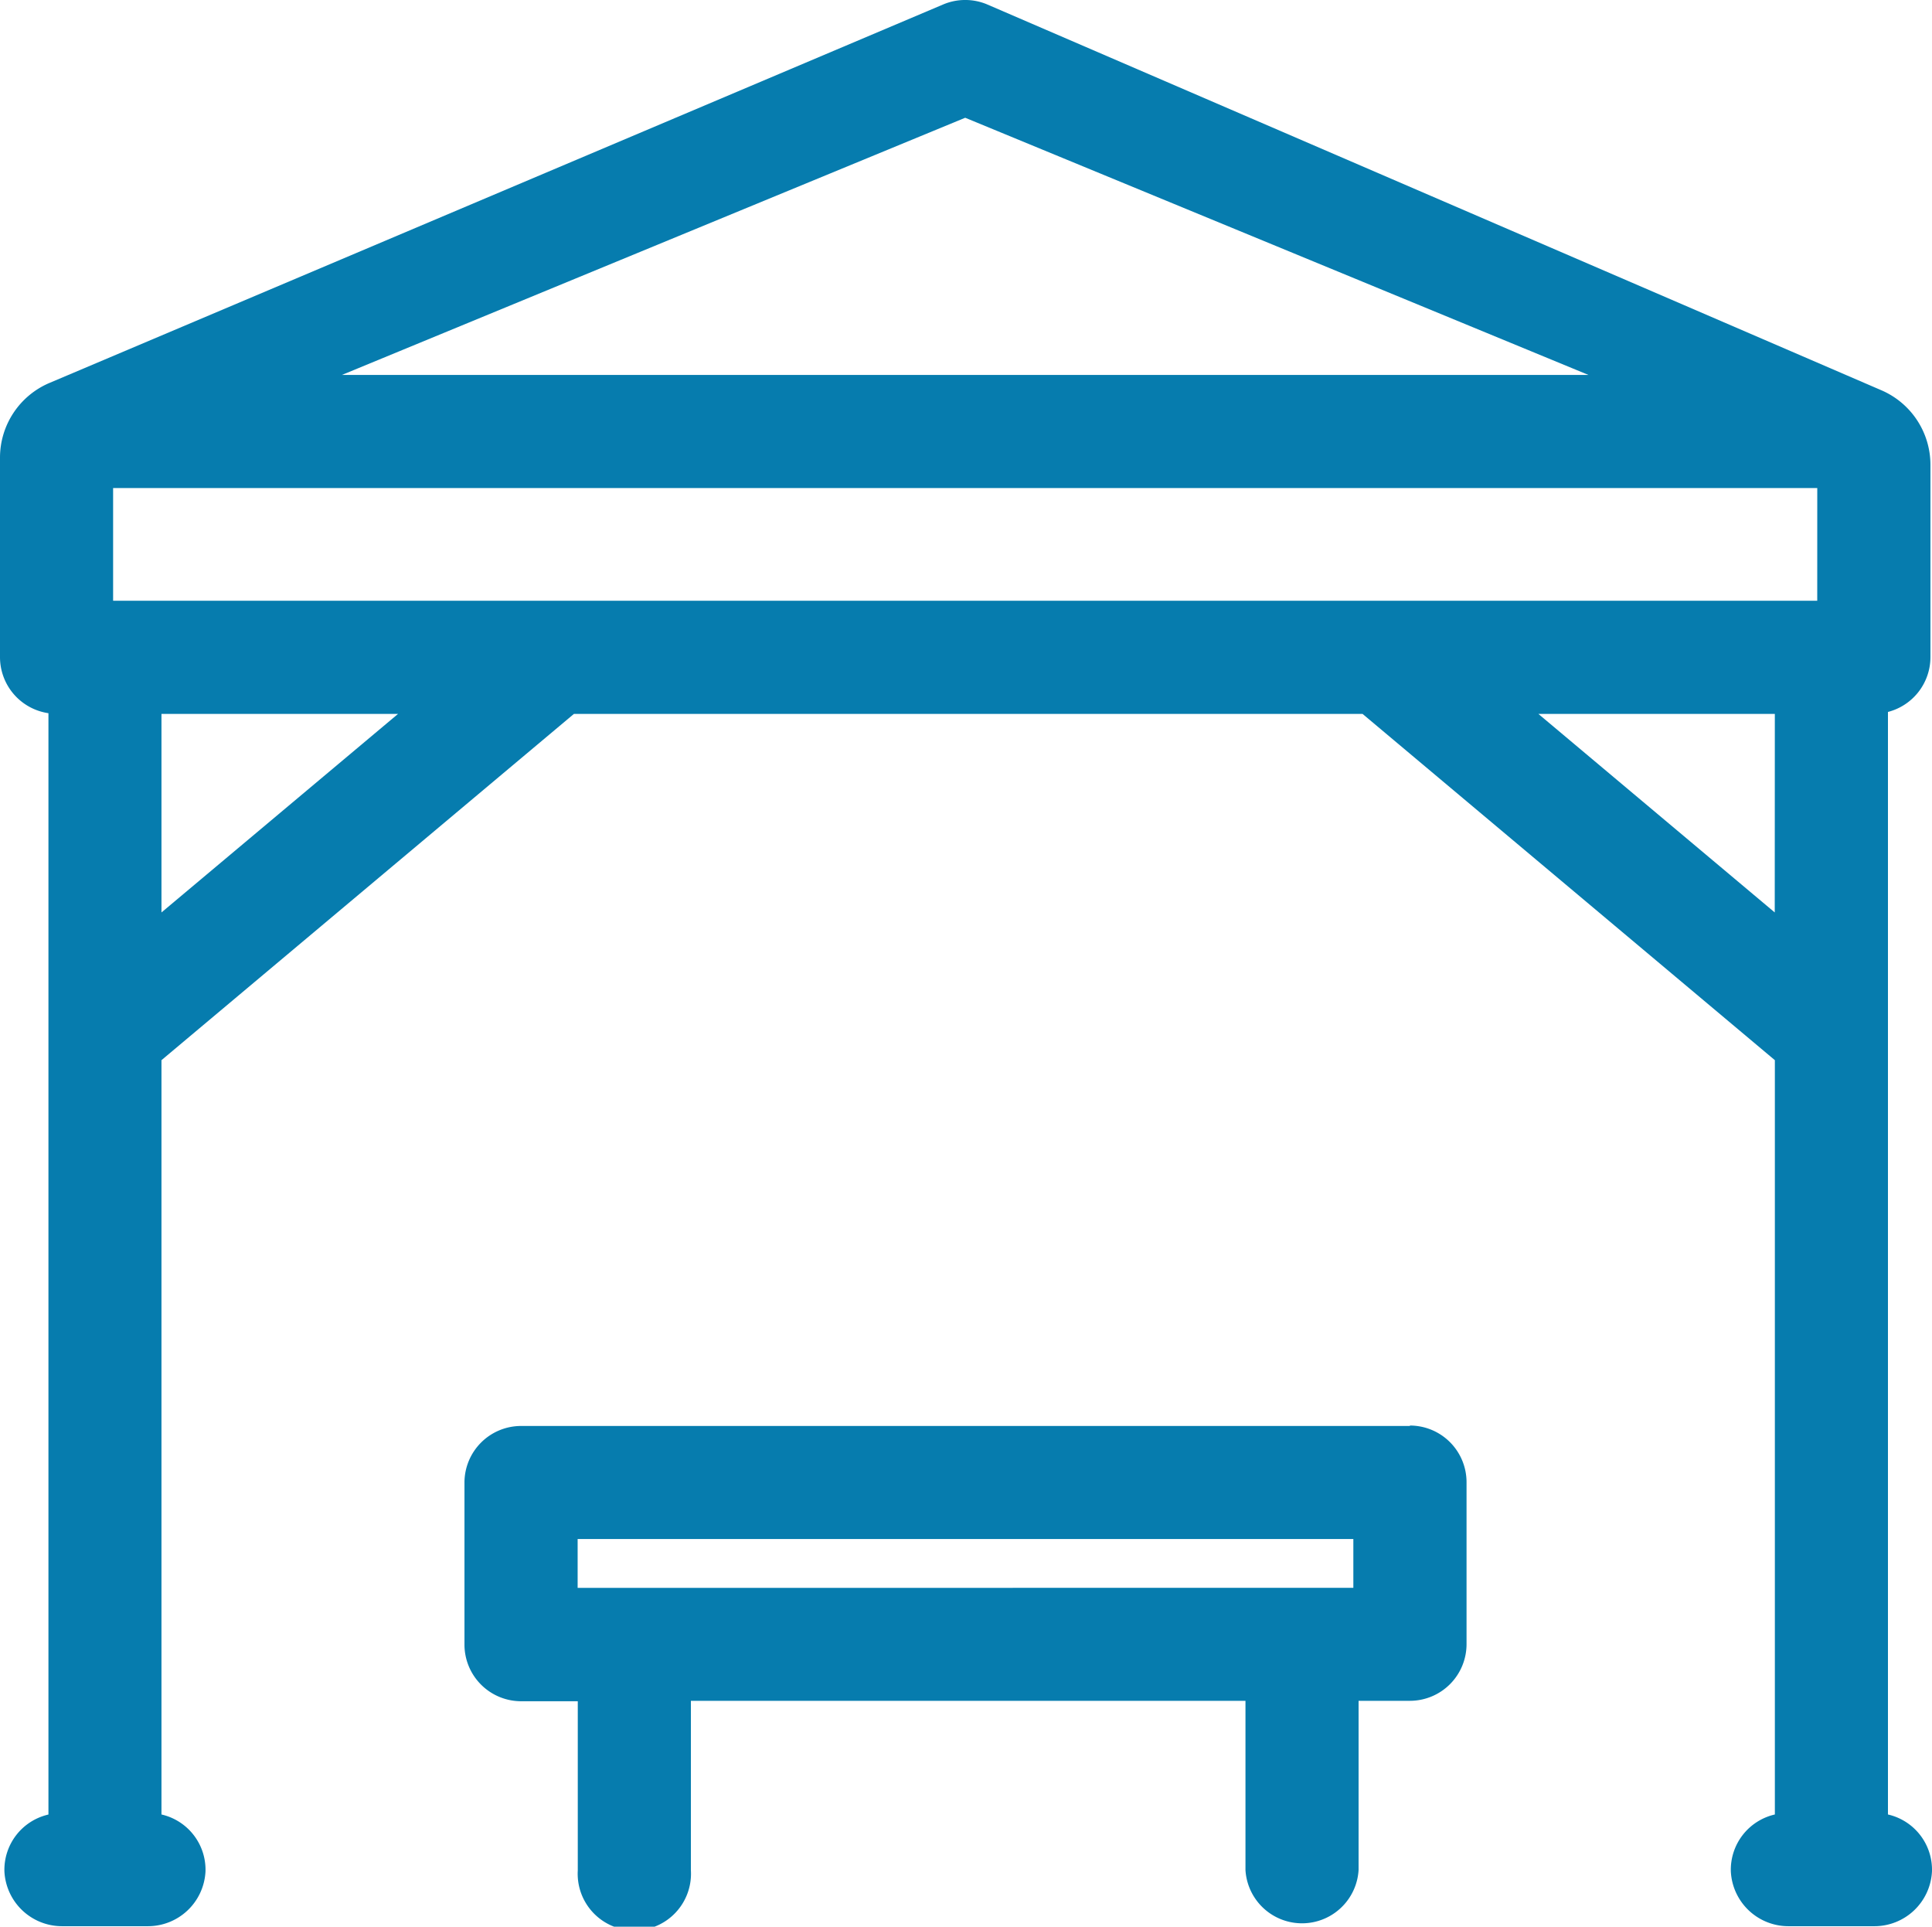
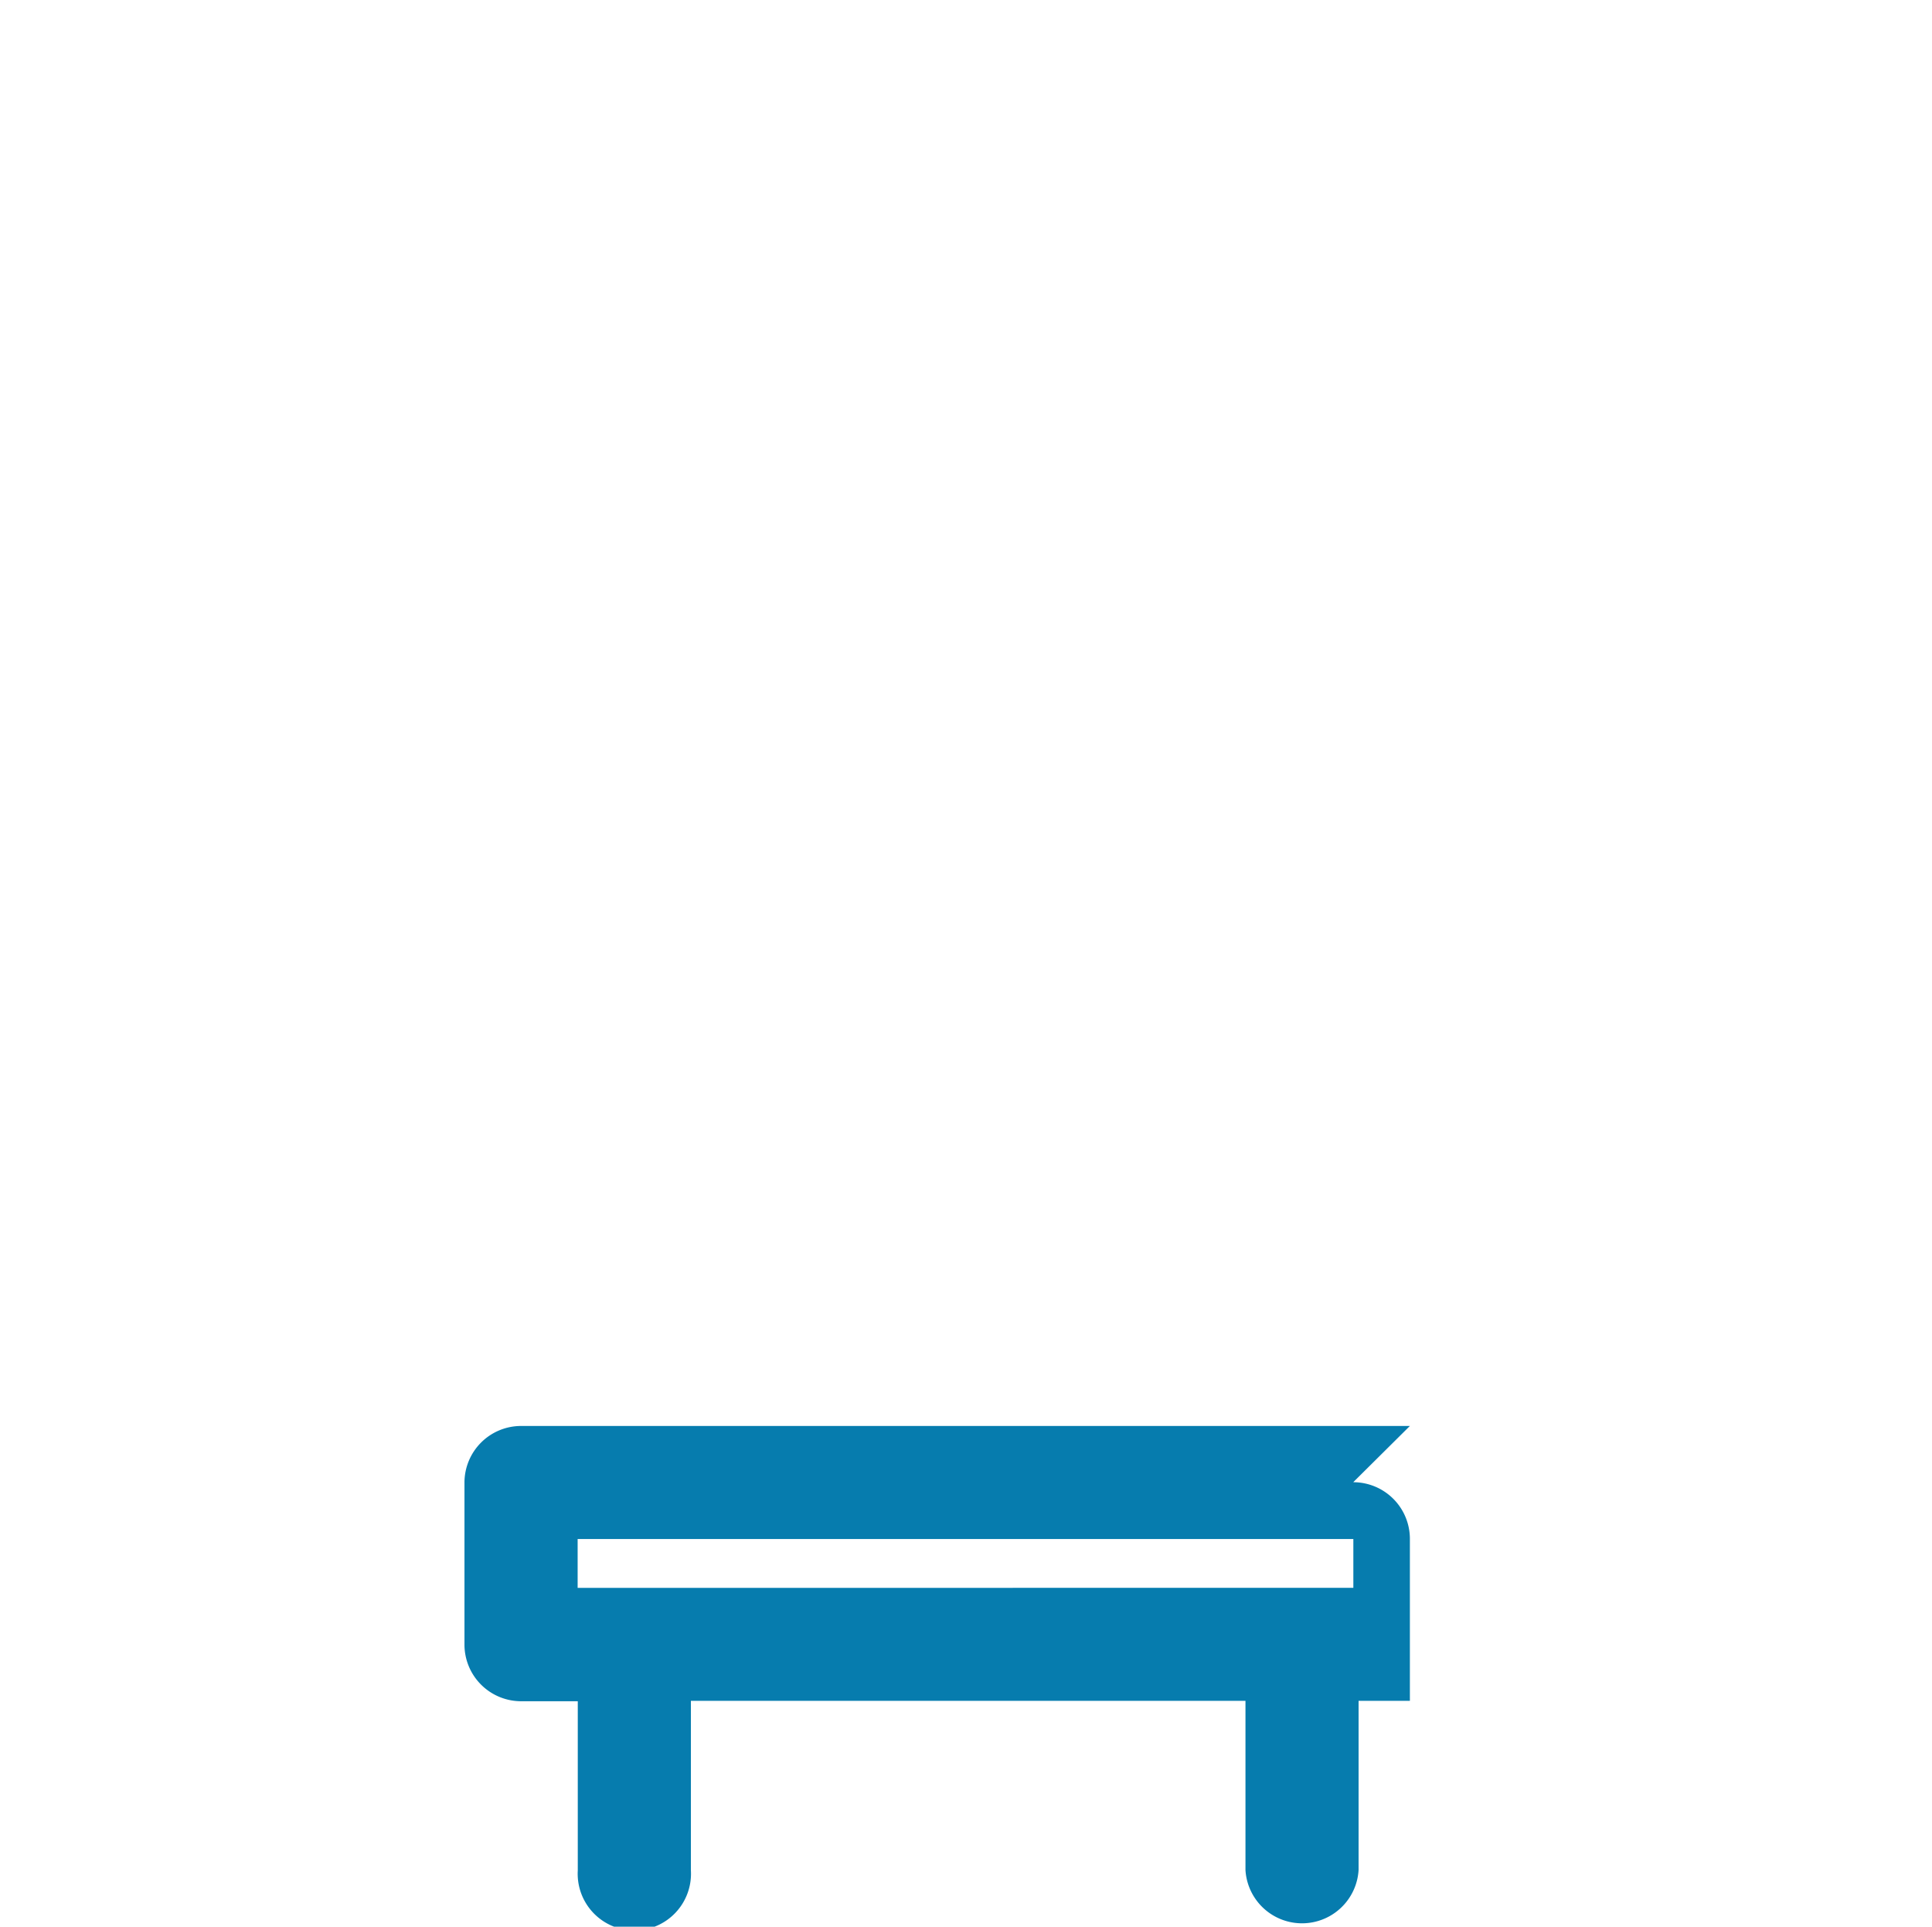
<svg xmlns="http://www.w3.org/2000/svg" width="68.201" height="68" viewBox="0 0 68.201 68">
  <g id="pergola" transform="translate(0 -0.003)">
-     <path id="Path_22562" data-name="Path 22562" d="M66.646,64.042V25.13a2,2,0,0,0,1.5-1.931v-6.79a2.866,2.866,0,0,0-1.731-2.632L34.834.153a2,2,0,0,0-1.522,0L1.749,13.517A2.865,2.865,0,0,0,0,16.156V23.2a2,2,0,0,0,1.71,1.974v38.87A2,2,0,0,0,.156,66.056a2.036,2.036,0,0,0,2.054,1.929H5.2a2.035,2.035,0,0,0,2.054-1.929A2,2,0,0,0,5.7,64.042V37.42L20.259,25.2H48.1L62.654,37.42V64.042A2,2,0,0,0,61.1,66.056a2.035,2.035,0,0,0,2.054,1.929h2.992A2.035,2.035,0,0,0,68.2,66.056a2,2,0,0,0-1.554-2.014ZM34.072,4.159l22,9.076h-44ZM5.7,32.206V25.2H14.05Zm56.95,0L54.307,25.2h8.346Zm1.5-11H3.993V17.227H64.151Zm0,0" transform="translate(0 0)" fill="#067cae" />
-     <path id="Path_22563" data-name="Path 22563" d="M156.474,377.8H125.1a2,2,0,0,0-2,2v5.715a2,2,0,0,0,2,2h2v5.971a2,2,0,1,0,3.993,0V387.5H150.67v5.971a2,2,0,0,0,3.993,0V387.5h1.811a2,2,0,0,0,2-2v-5.715a2,2,0,0,0-2-2Zm-29.379,5.715V381.79h27.383v1.722Zm0,0" transform="translate(-106.704 -327.47)" fill="#067cae" />
+     <path id="Path_22563" data-name="Path 22563" d="M156.474,377.8H125.1a2,2,0,0,0-2,2v5.715a2,2,0,0,0,2,2h2v5.971a2,2,0,1,0,3.993,0V387.5H150.67v5.971a2,2,0,0,0,3.993,0V387.5h1.811v-5.715a2,2,0,0,0-2-2Zm-29.379,5.715V381.79h27.383v1.722Zm0,0" transform="translate(-106.704 -327.47)" fill="#067cae" />
  </g>
</svg>